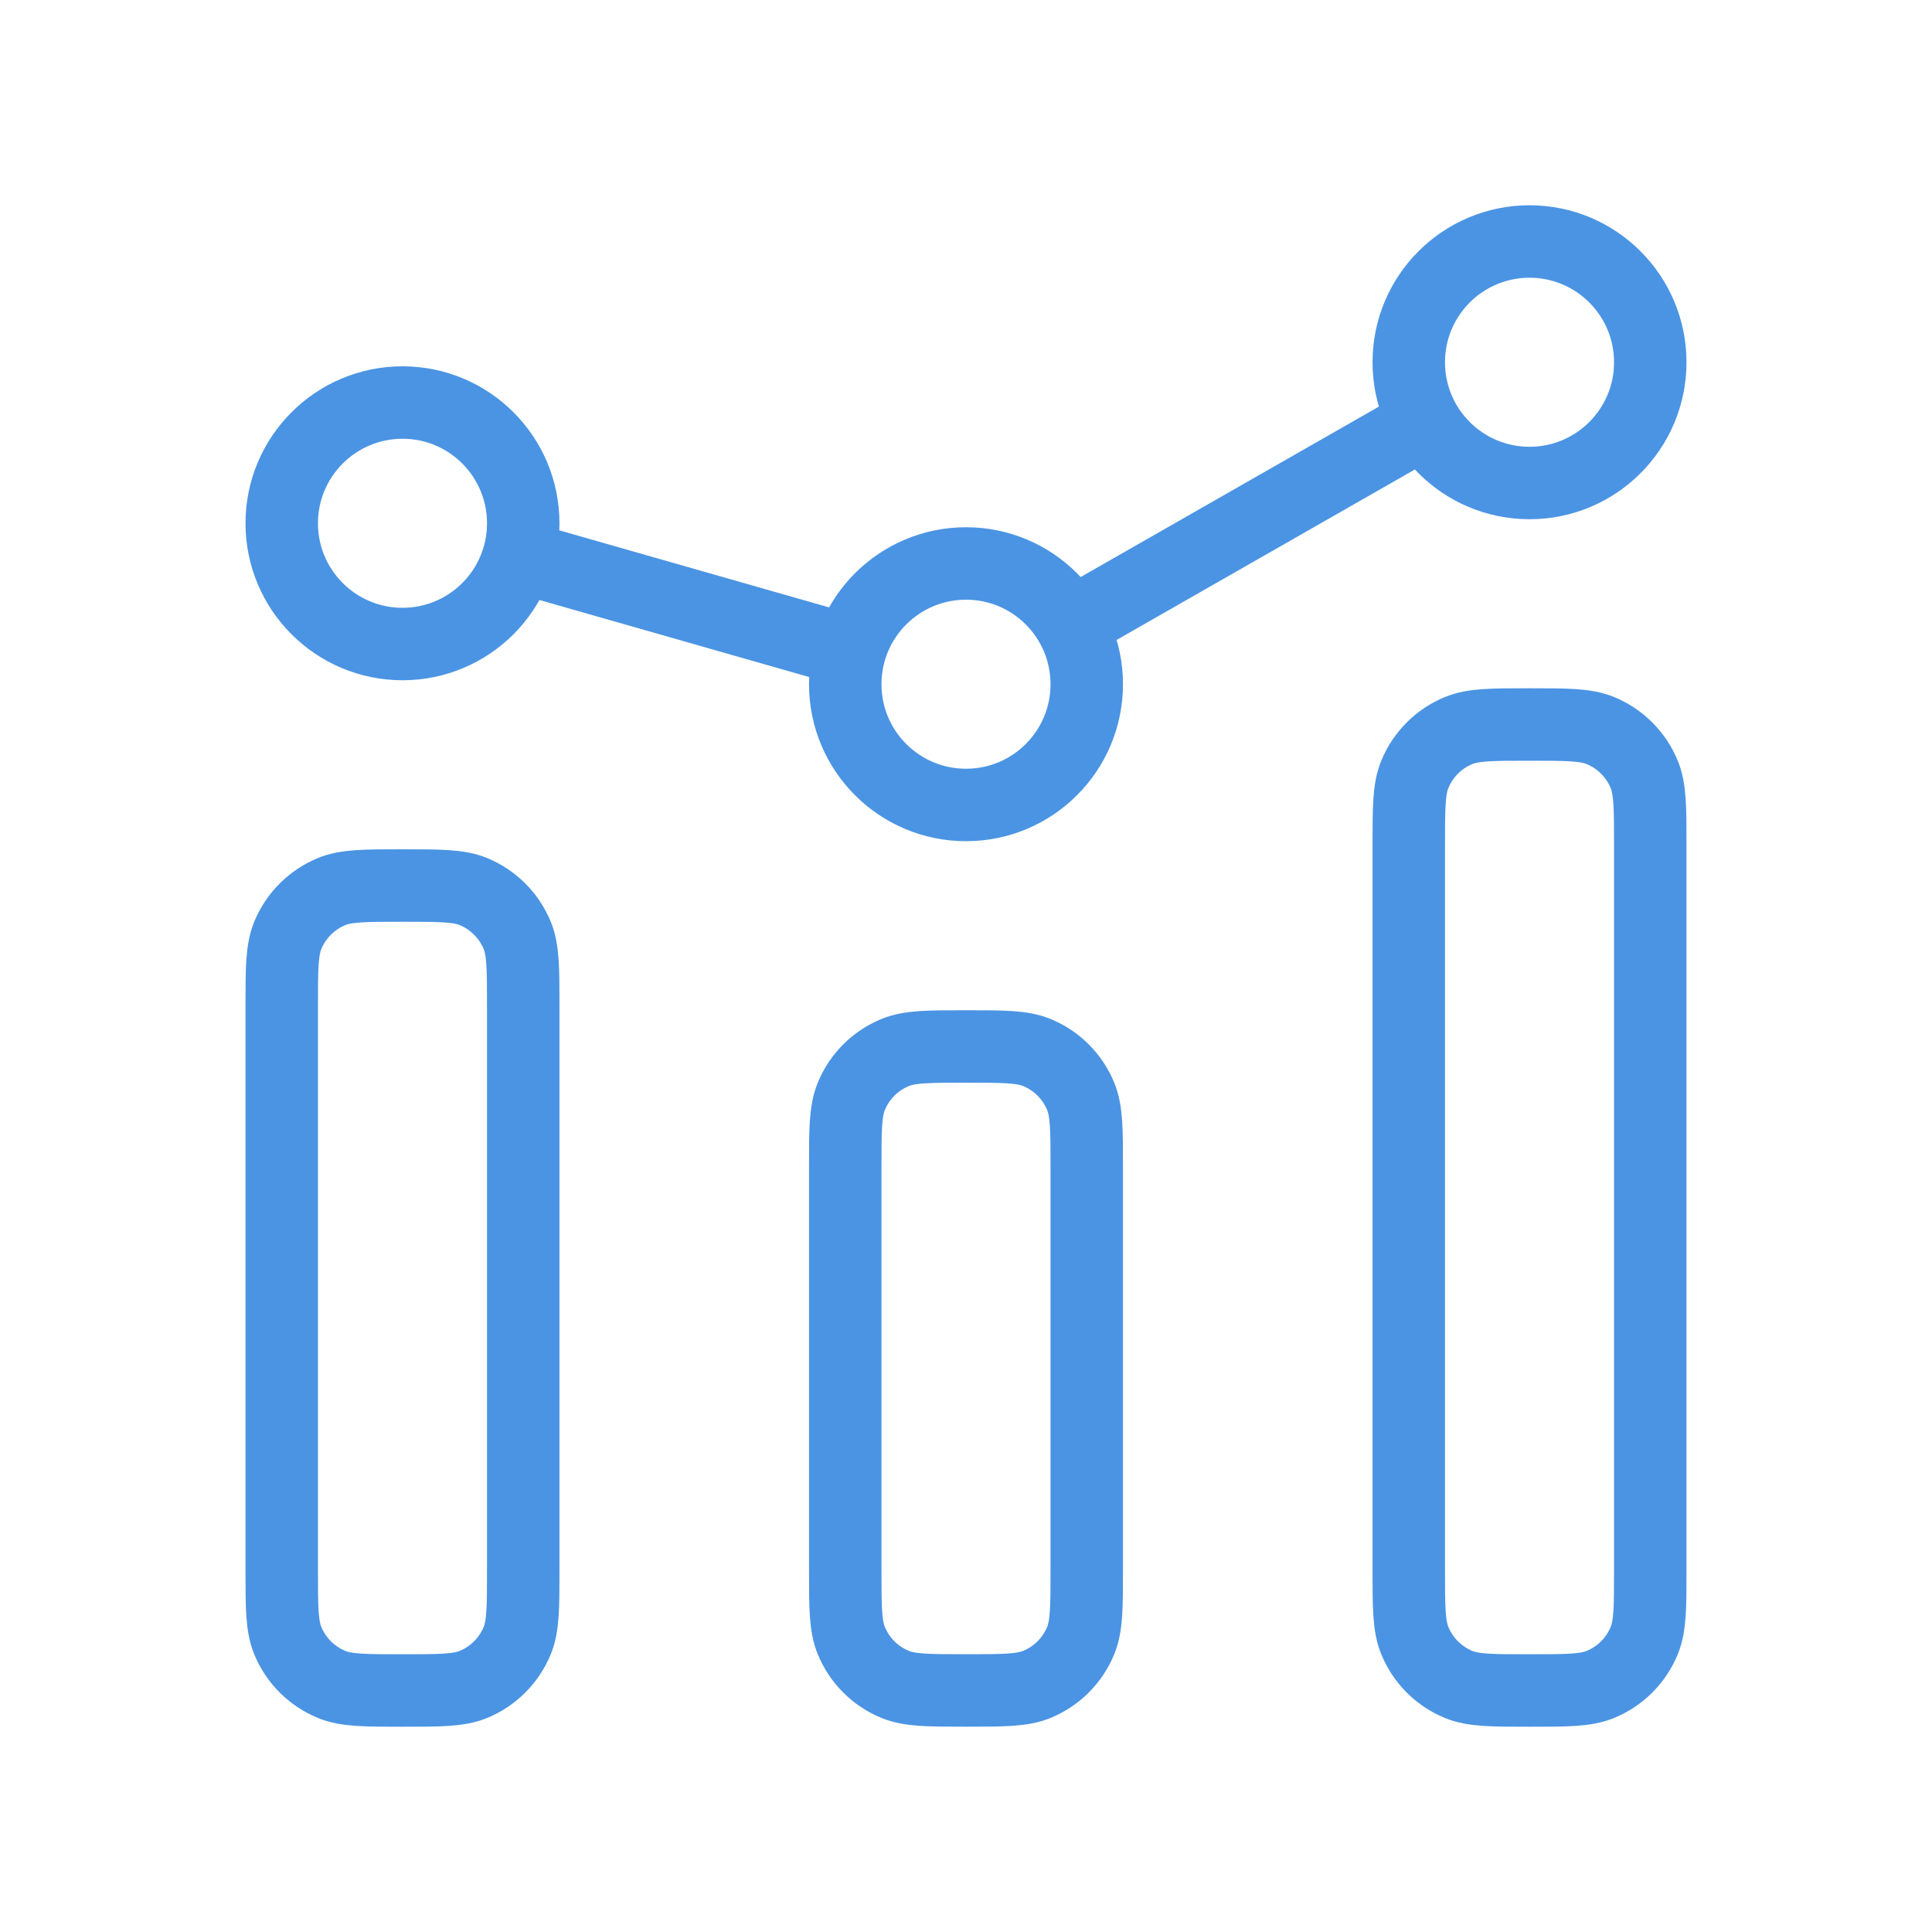
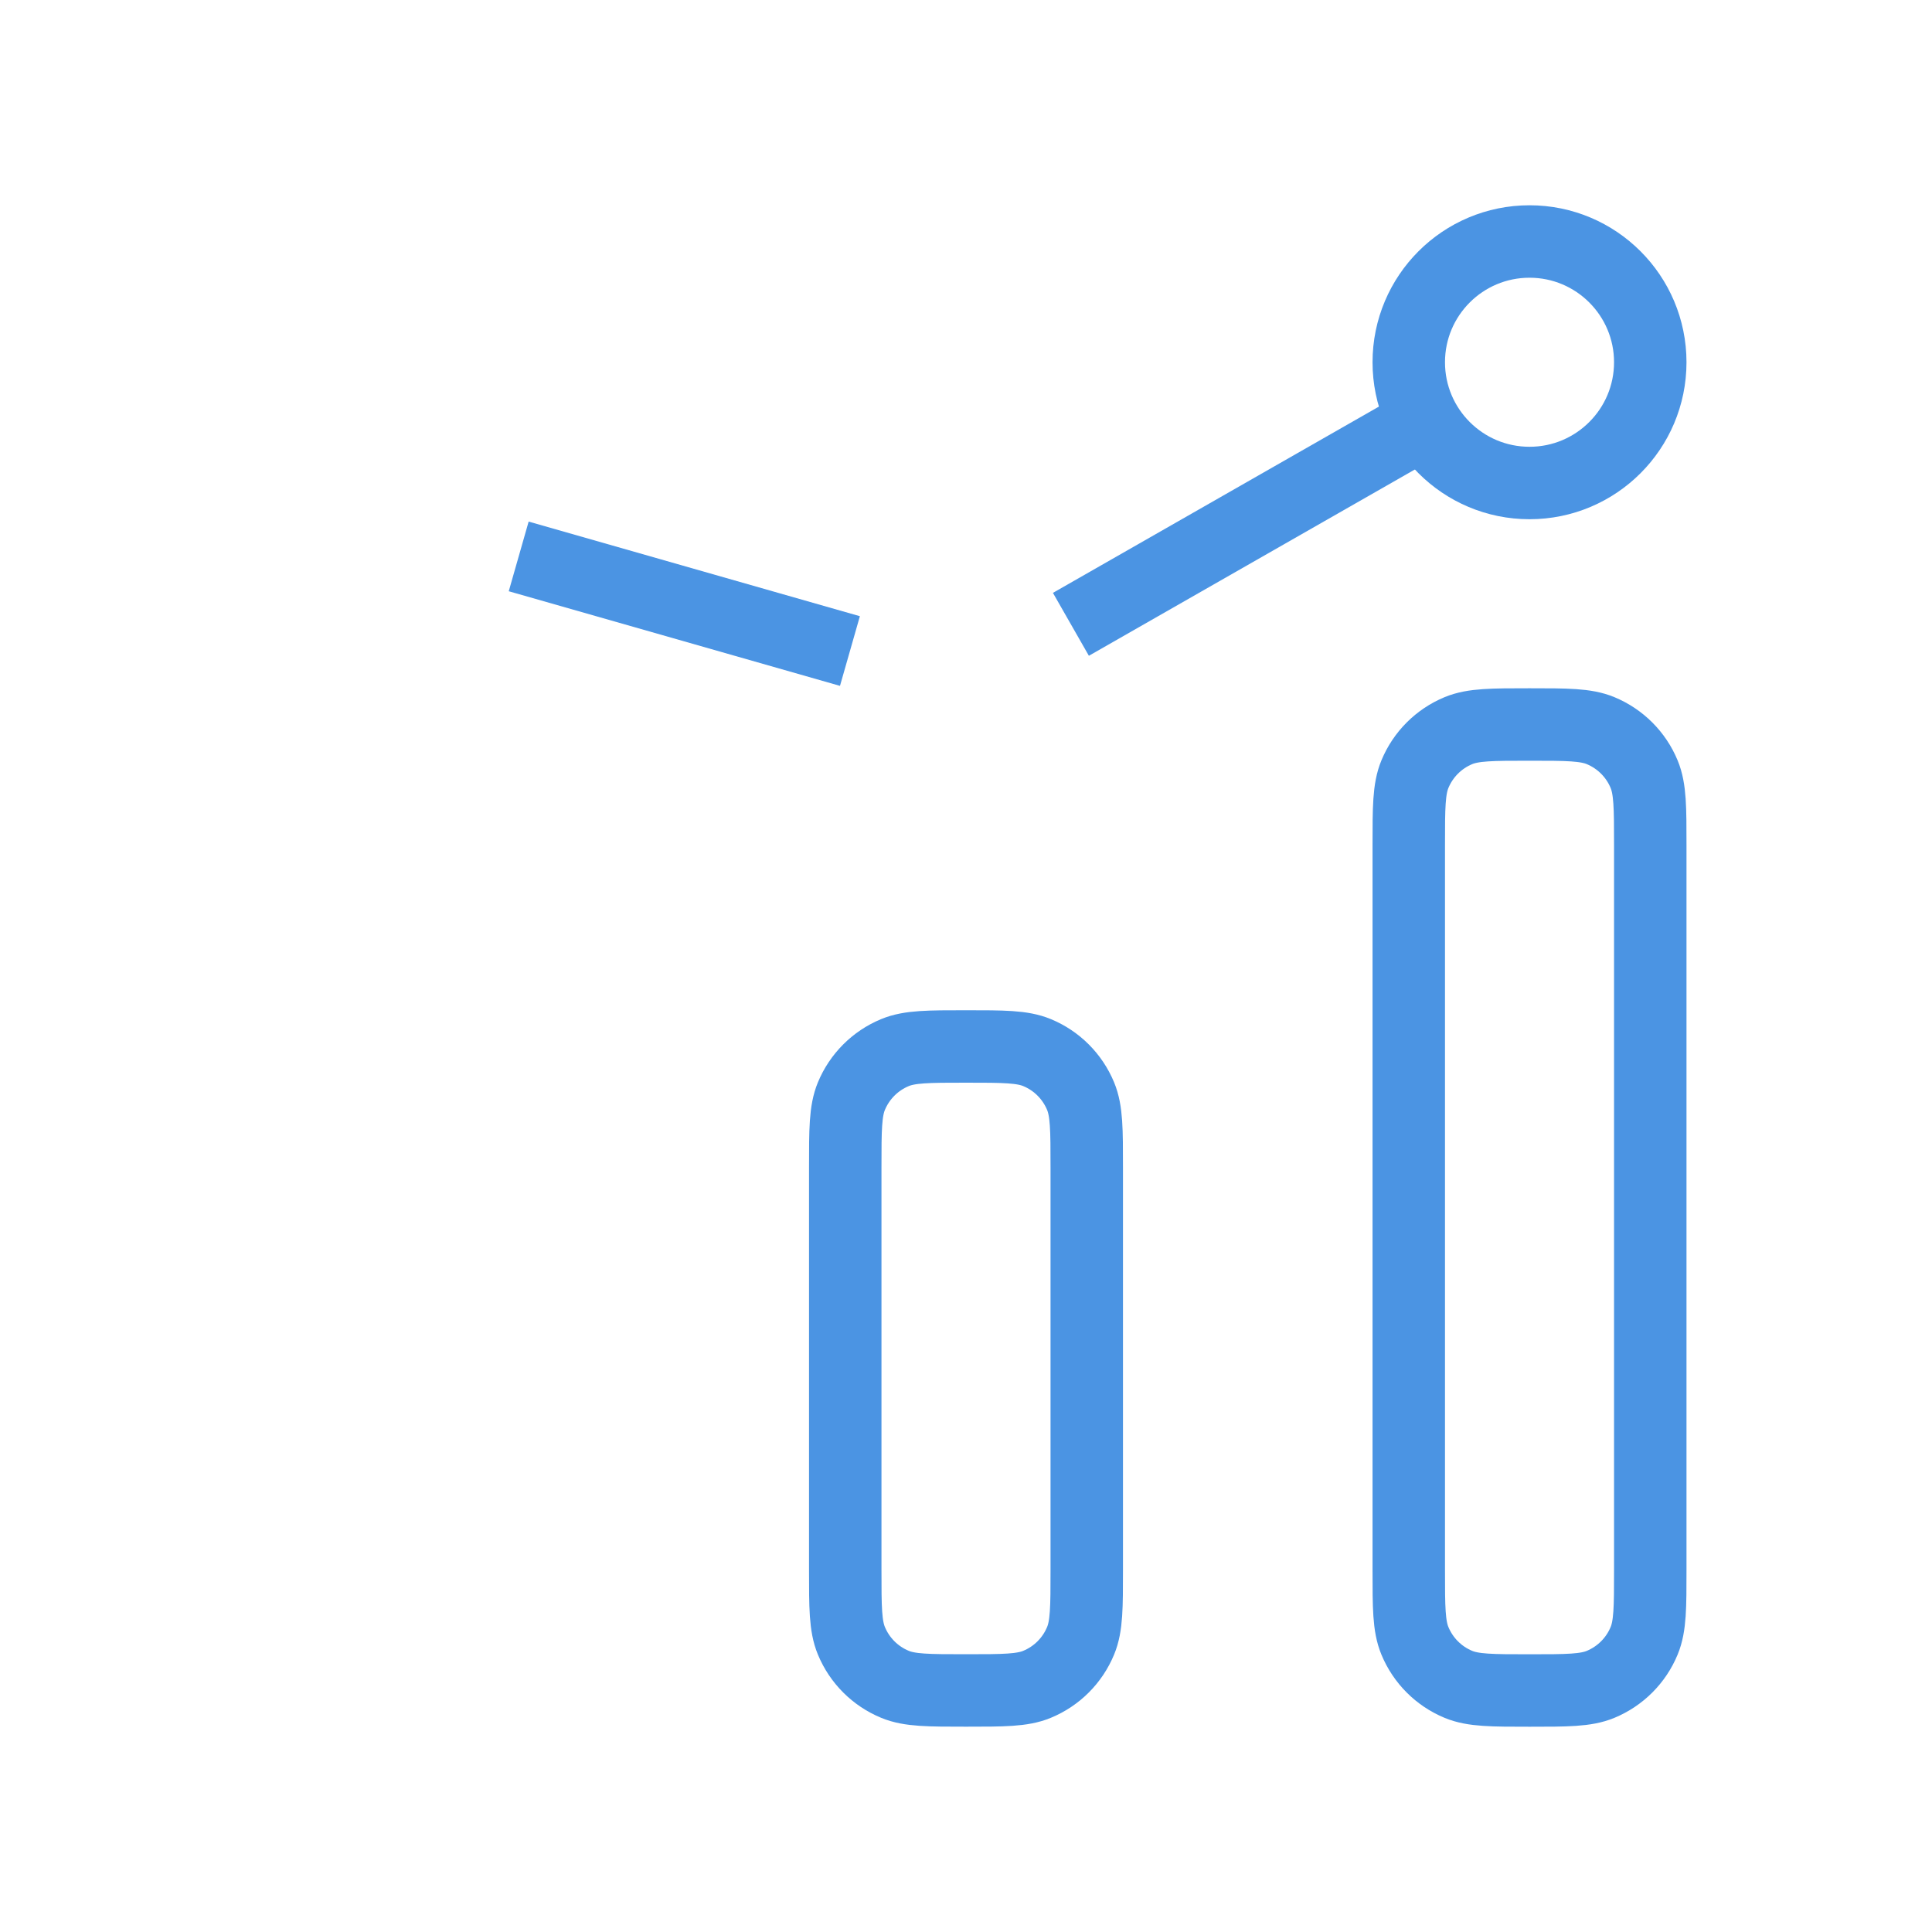
<svg xmlns="http://www.w3.org/2000/svg" width="40" height="40" viewBox="0 0 40 40" fill="none">
-   <path d="M5.833 20.834V32.5C5.833 33.277 5.833 33.665 5.96 33.971C6.129 34.38 6.454 34.704 6.862 34.873C7.169 35 7.557 35 8.333 35C9.11 35 9.498 35 9.805 34.873C10.213 34.704 10.537 34.38 10.707 33.971C10.833 33.665 10.833 33.277 10.833 32.5V20.834C10.833 20.057 10.833 19.669 10.707 19.362C10.537 18.954 10.213 18.63 9.805 18.46C9.498 18.334 9.11 18.334 8.333 18.334C7.557 18.334 7.169 18.334 6.862 18.46C6.454 18.63 6.129 18.954 5.96 19.362C5.833 19.669 5.833 20.057 5.833 20.834Z" stroke="#4B94E3" stroke-width="1.5" stroke-linecap="square" stroke-linejoin="round" />
  <path d="M17.5 24.166V32.499C17.5 33.276 17.5 33.664 17.627 33.97C17.796 34.379 18.12 34.703 18.529 34.872C18.835 34.999 19.224 34.999 20 34.999C20.776 34.999 21.165 34.999 21.471 34.872C21.88 34.703 22.204 34.379 22.373 33.97C22.5 33.664 22.5 33.276 22.5 32.499V24.166C22.5 23.39 22.5 23.002 22.373 22.695C22.204 22.287 21.88 21.962 21.471 21.793C21.165 21.666 20.776 21.666 20 21.666C19.224 21.666 18.835 21.666 18.529 21.793C18.12 21.962 17.796 22.287 17.627 22.695C17.5 23.002 17.5 23.39 17.5 24.166Z" stroke="#4B94E3" stroke-width="1.5" stroke-linecap="square" stroke-linejoin="round" />
  <path d="M29.167 17.5V32.5C29.167 33.276 29.167 33.665 29.294 33.971C29.463 34.38 29.787 34.704 30.195 34.873C30.502 35 30.89 35 31.667 35C32.443 35 32.831 35 33.138 34.873C33.546 34.704 33.871 34.38 34.04 33.971C34.167 33.665 34.167 33.276 34.167 32.5V17.5C34.167 16.724 34.167 16.335 34.04 16.029C33.871 15.62 33.546 15.296 33.138 15.127C32.831 15 32.443 15 31.667 15C30.89 15 30.502 15 30.195 15.127C29.787 15.296 29.463 15.62 29.294 16.029C29.167 16.335 29.167 16.724 29.167 17.5Z" stroke="#4B94E3" stroke-width="1.5" stroke-linecap="square" stroke-linejoin="round" />
-   <path d="M10.833 10.834C10.833 12.214 9.714 13.334 8.333 13.334C6.953 13.334 5.833 12.214 5.833 10.834C5.833 9.453 6.953 8.334 8.333 8.334C9.714 8.334 10.833 9.453 10.833 10.834Z" stroke="#4B94E3" stroke-width="1.5" />
  <path d="M34.167 7.5C34.167 8.881 33.047 10 31.667 10C30.286 10 29.167 8.881 29.167 7.5C29.167 6.119 30.286 5 31.667 5C33.047 5 34.167 6.119 34.167 7.5Z" stroke="#4B94E3" stroke-width="1.5" />
-   <path d="M22.5 14.166C22.5 15.547 21.381 16.666 20 16.666C18.619 16.666 17.5 15.547 17.5 14.166C17.5 12.786 18.619 11.666 20 11.666C21.381 11.666 22.5 12.786 22.5 14.166Z" stroke="#4B94E3" stroke-width="1.5" />
  <path d="M10.739 11.52L17.597 13.479M22.172 12.926L29.497 8.74" stroke="#4B94E3" stroke-width="1.5" />
</svg>